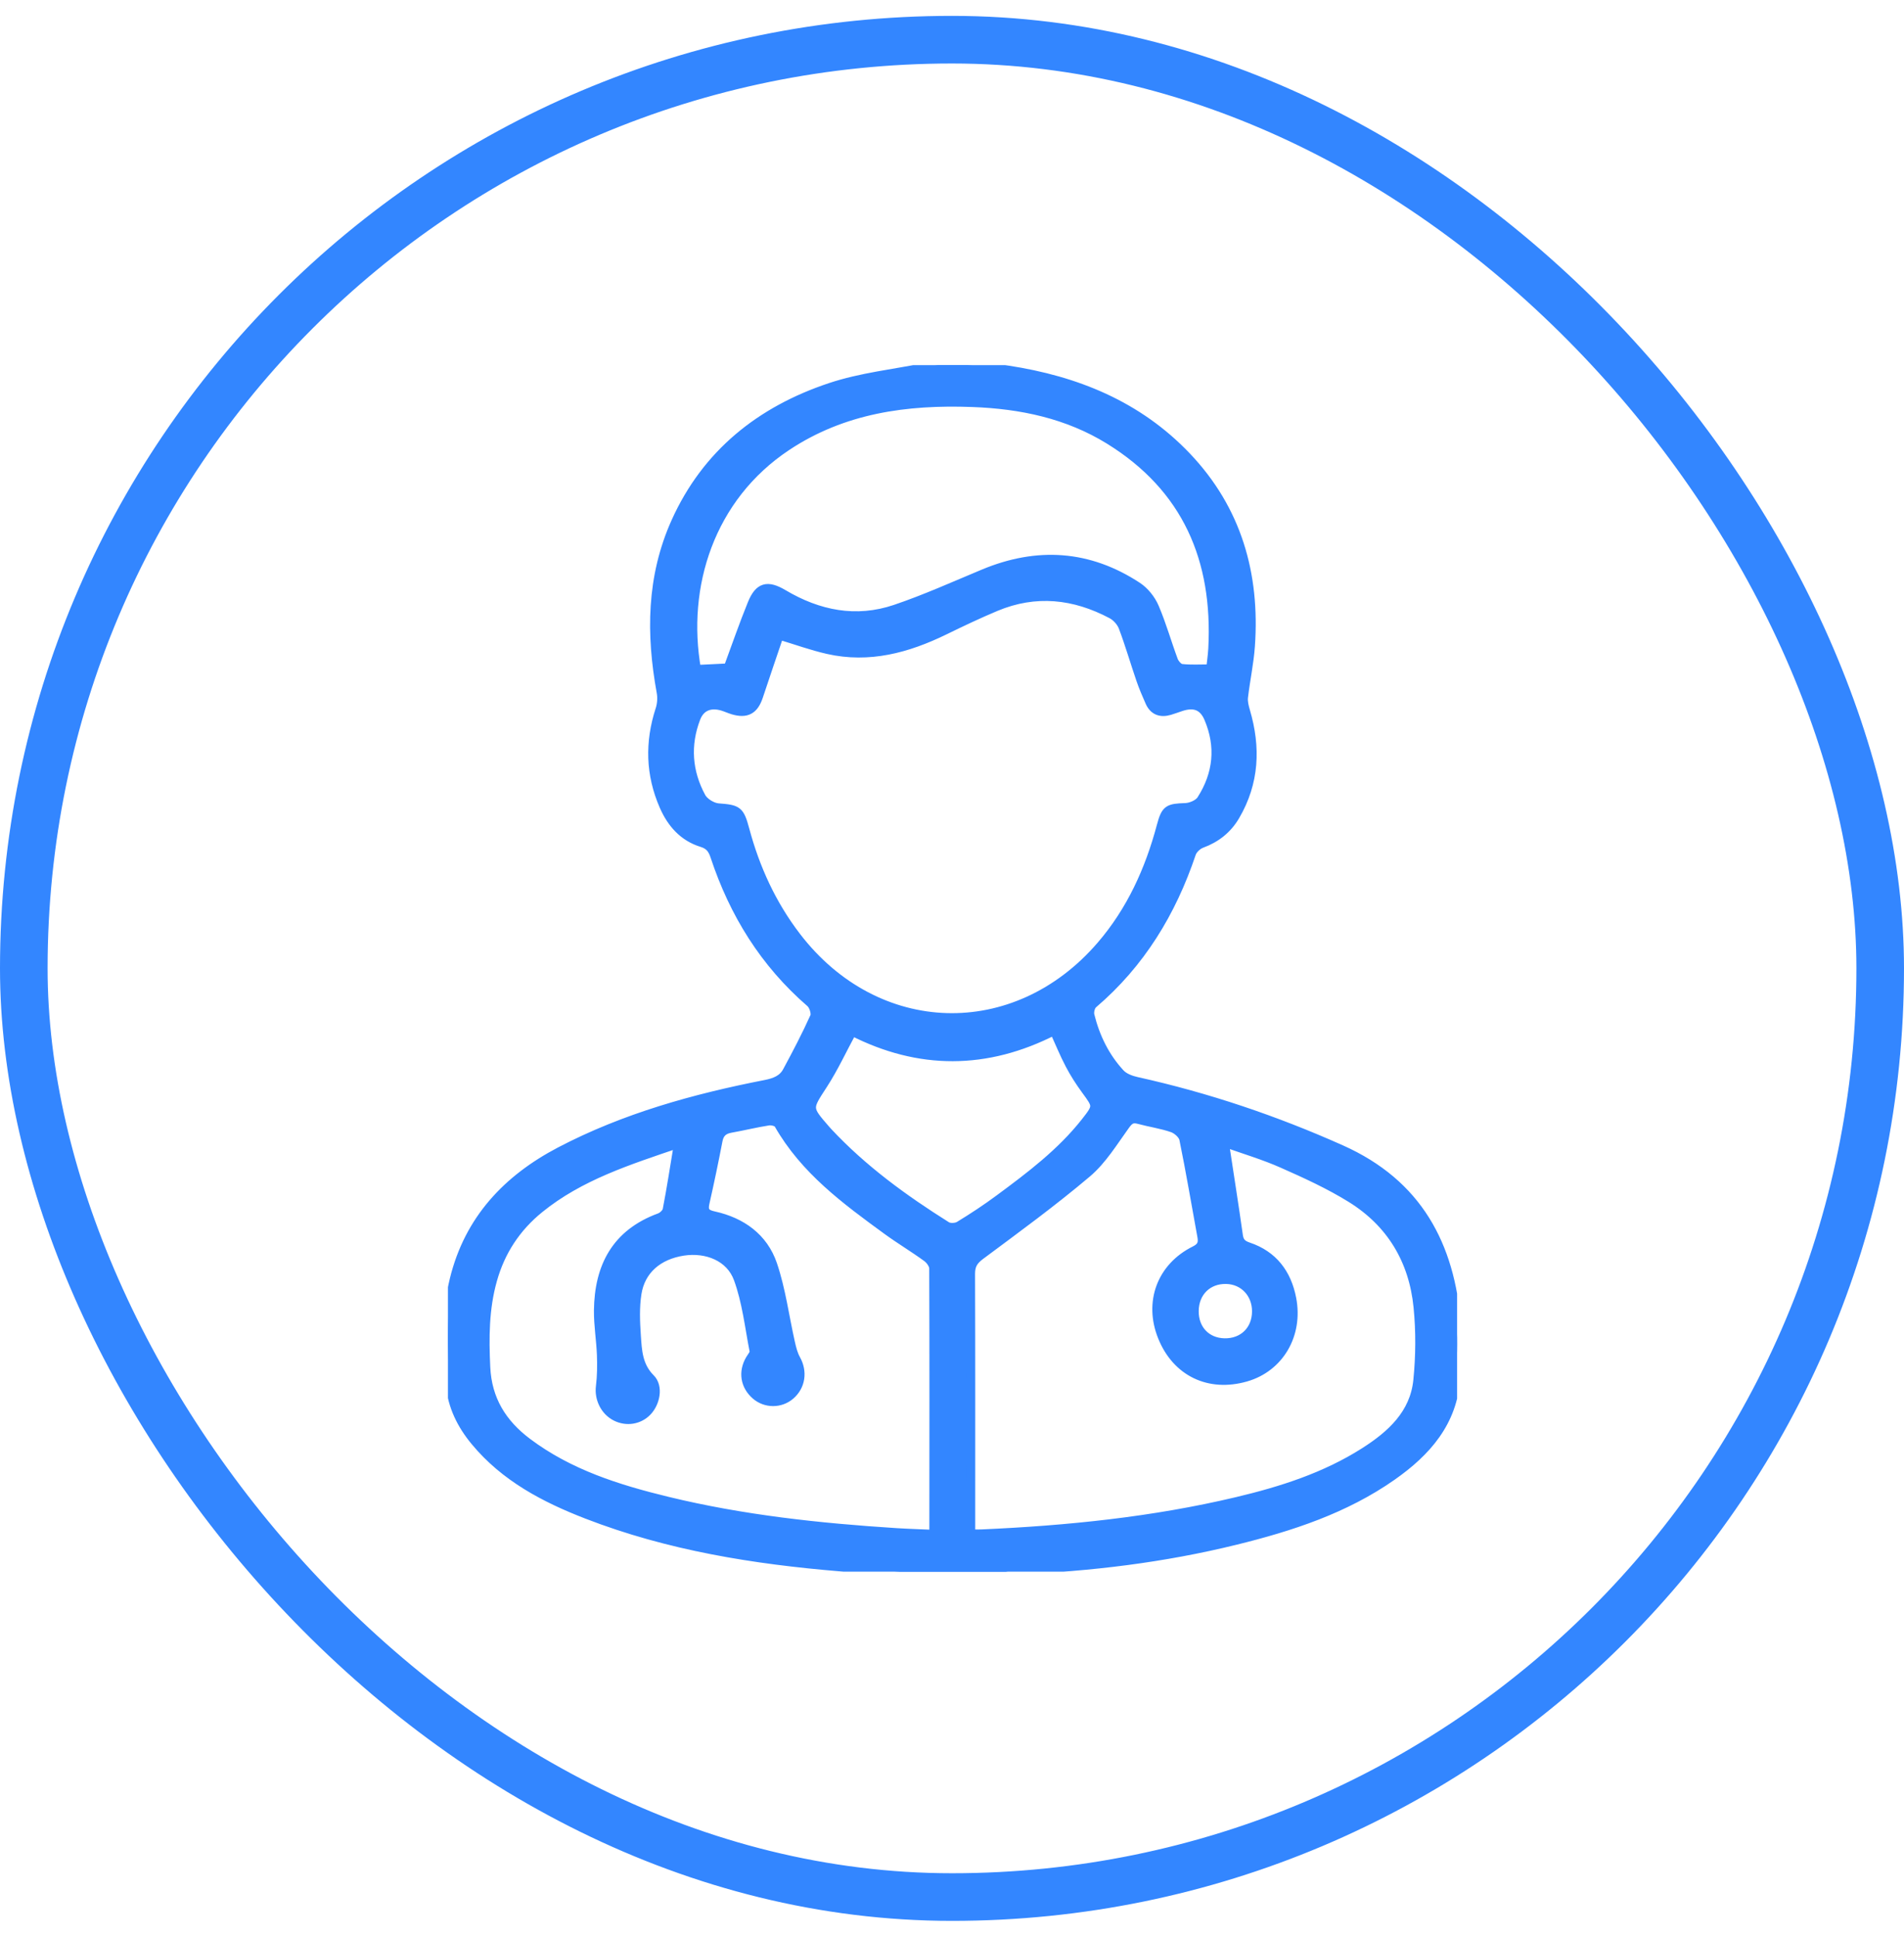
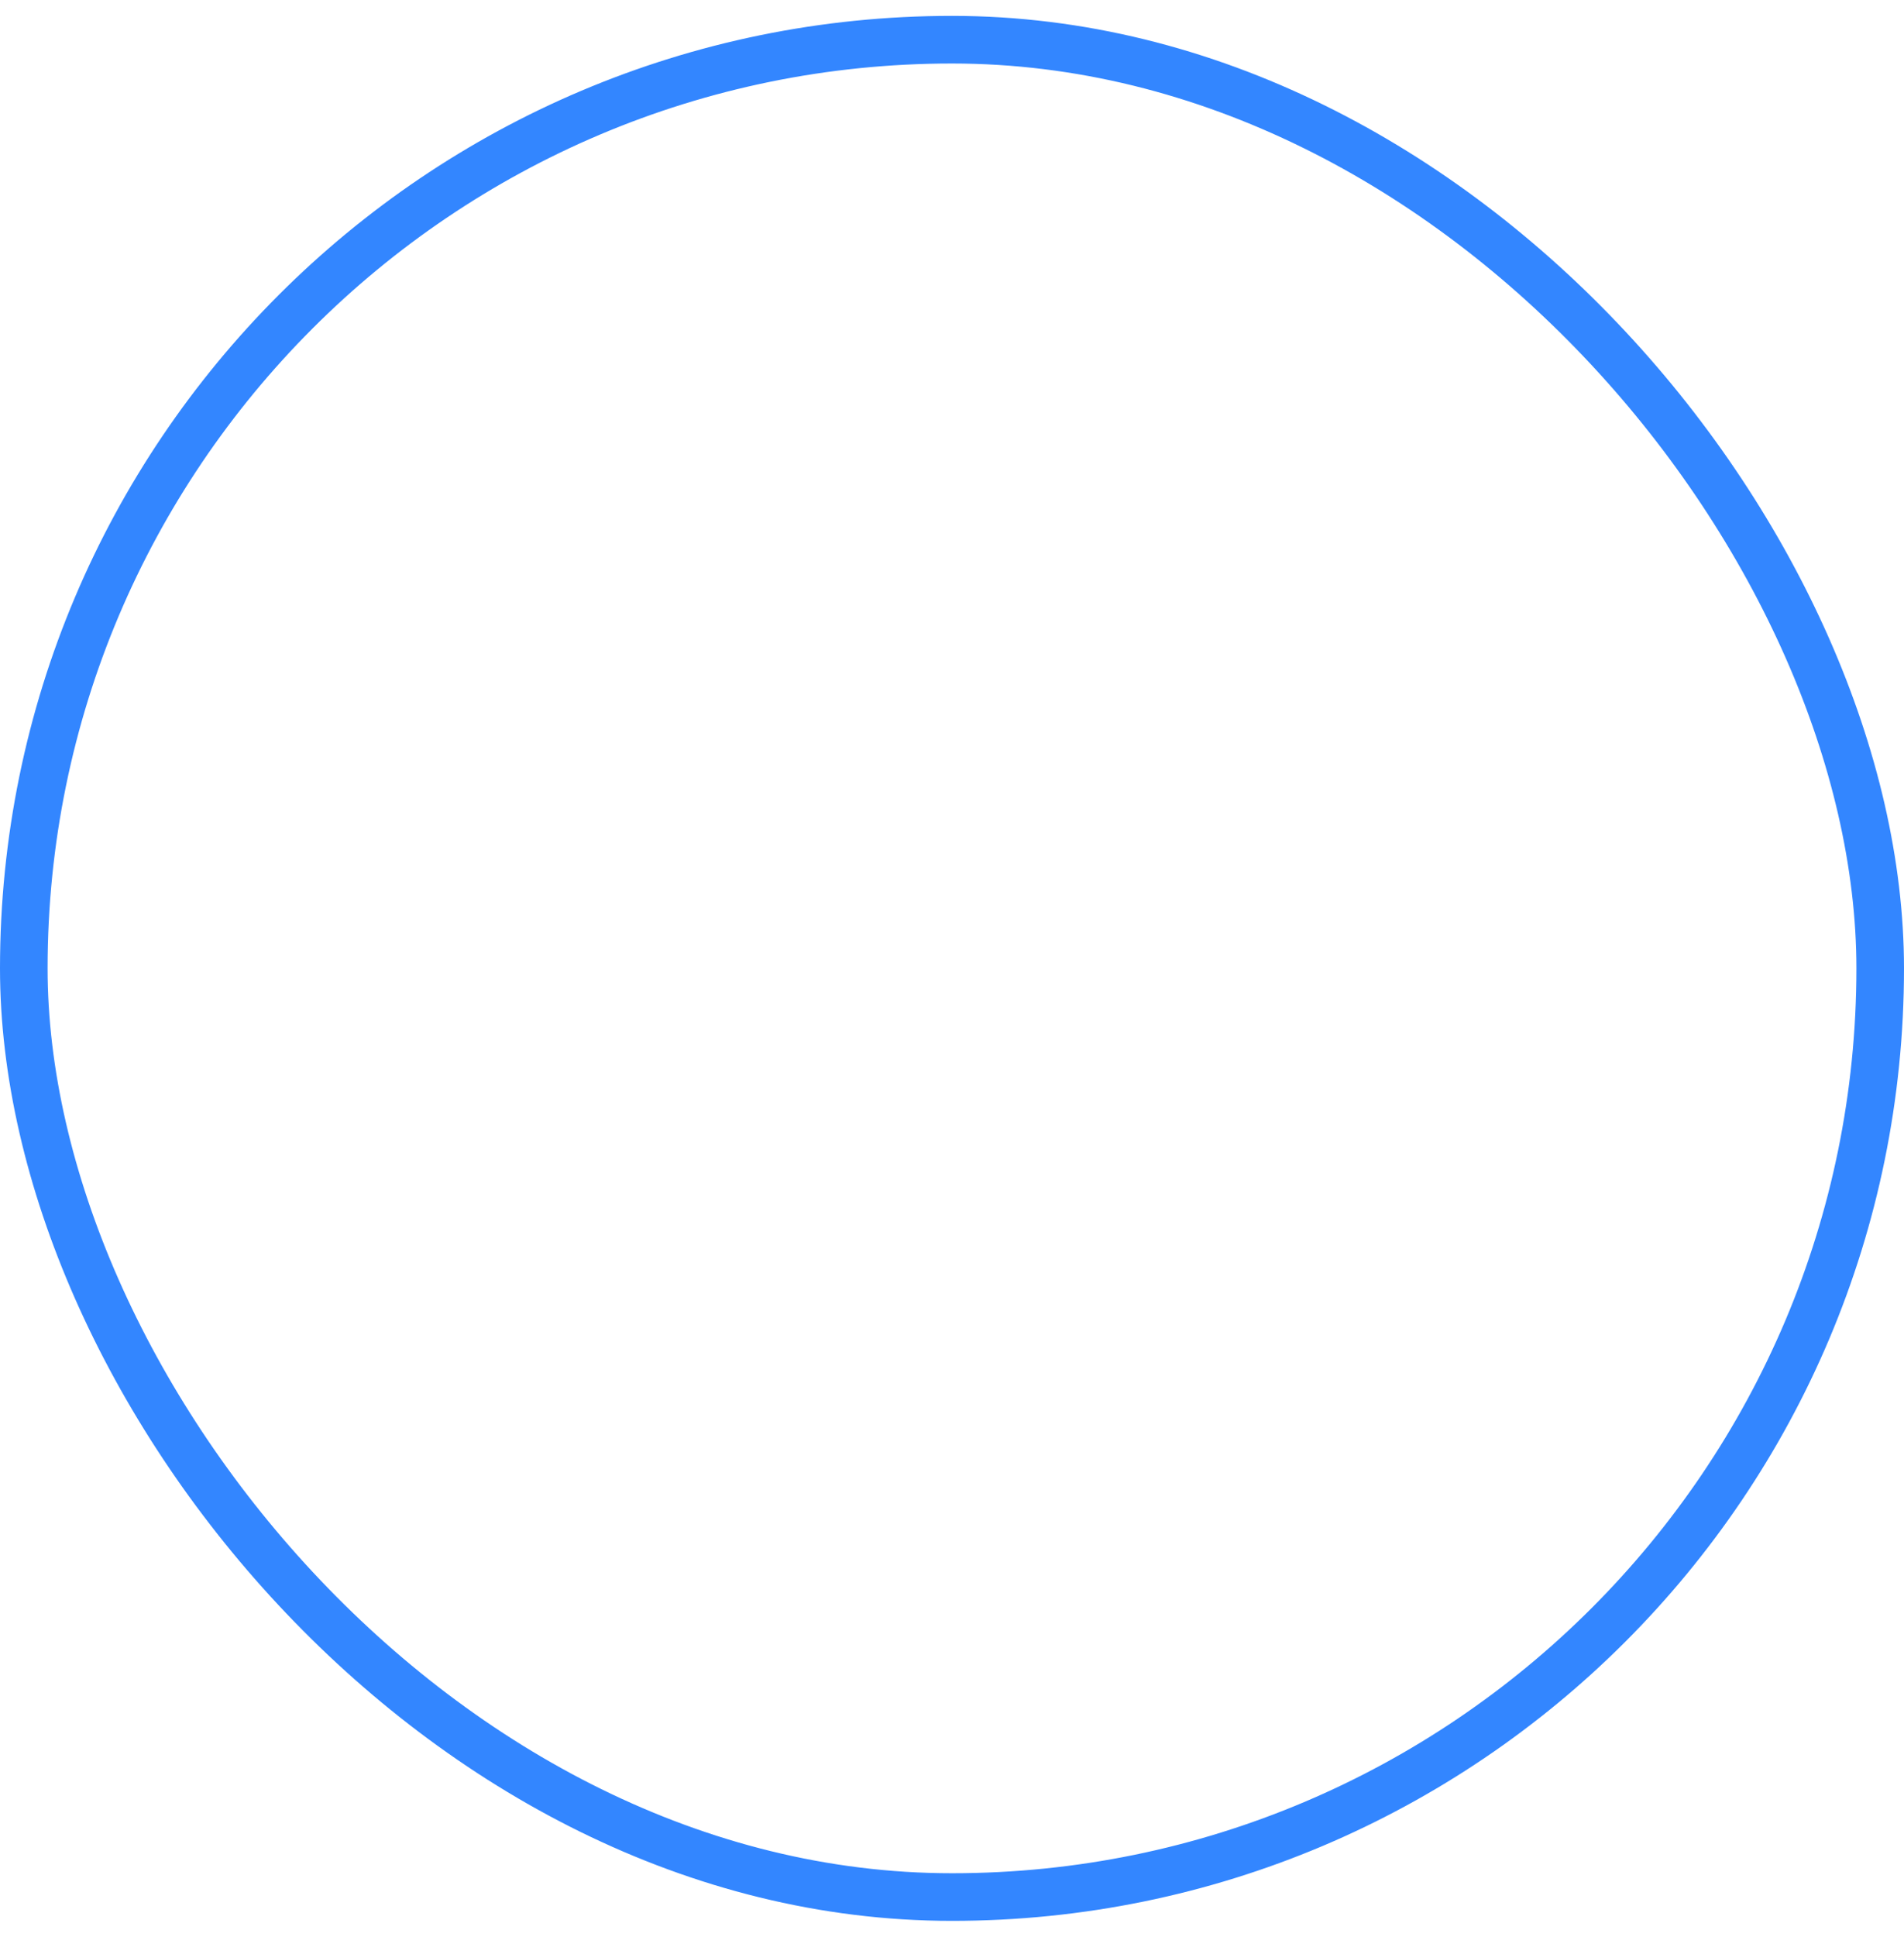
<svg xmlns="http://www.w3.org/2000/svg" width="60" height="61" viewBox="0 0 60 61" fill="none">
  <rect x="0.75" y="1.25" width="58.5" height="58.5" rx="29.25" stroke="#3386FF" stroke-width="1.5" />
  <g clip-path="url(#clip0_126_8585)">
-     <path d="M30.478 11.5C30.904 11.552 31.331 11.591 31.756 11.656C33.913 11.985 35.857 12.77 37.391 14.38C38.982 16.051 39.562 18.081 39.403 20.345C39.365 20.886 39.248 21.42 39.185 21.961C39.169 22.102 39.208 22.256 39.249 22.397C39.587 23.541 39.54 24.646 38.926 25.695C38.681 26.115 38.324 26.398 37.863 26.567C37.733 26.615 37.587 26.752 37.544 26.881C36.921 28.732 35.942 30.343 34.443 31.621C34.363 31.689 34.318 31.869 34.345 31.977C34.514 32.663 34.819 33.289 35.3 33.81C35.423 33.944 35.638 34.023 35.824 34.064C38.044 34.555 40.181 35.276 42.261 36.205C44.675 37.282 45.703 39.214 45.896 41.715C45.939 42.269 45.909 42.83 45.874 43.386C45.787 44.791 44.95 45.73 43.865 46.49C42.377 47.532 40.681 48.084 38.94 48.513C36.67 49.071 34.361 49.352 32.027 49.444C31.915 49.449 31.805 49.482 31.694 49.502H28.35C27.734 49.451 27.116 49.402 26.5 49.351C23.765 49.125 21.071 48.694 18.496 47.697C17.162 47.18 15.911 46.525 14.975 45.395C14.545 44.877 14.253 44.292 14.193 43.615C14.095 42.503 14.047 41.39 14.317 40.291C14.779 38.413 15.985 37.14 17.648 36.268C19.685 35.202 21.879 34.594 24.123 34.156C24.417 34.098 24.666 34.004 24.805 33.744C25.11 33.179 25.408 32.611 25.671 32.026C25.72 31.917 25.642 31.672 25.54 31.584C24.092 30.332 23.125 28.77 22.528 26.966C22.454 26.743 22.358 26.61 22.116 26.536C21.535 26.357 21.16 25.929 20.923 25.386C20.488 24.393 20.463 23.38 20.799 22.348C20.855 22.18 20.868 21.977 20.836 21.803C20.502 19.972 20.516 18.171 21.294 16.44C22.264 14.285 23.973 12.934 26.161 12.204C27.135 11.879 28.181 11.771 29.195 11.566C29.319 11.541 29.443 11.522 29.566 11.5C29.87 11.5 30.174 11.5 30.478 11.5ZM24.553 20.004C24.337 20.641 24.117 21.284 23.903 21.929C23.76 22.36 23.526 22.489 23.092 22.359C22.984 22.326 22.88 22.277 22.771 22.244C22.388 22.129 22.072 22.247 21.93 22.618C21.604 23.468 21.668 24.314 22.099 25.109C22.189 25.273 22.442 25.429 22.633 25.445C23.246 25.492 23.309 25.52 23.474 26.135C23.802 27.357 24.321 28.488 25.093 29.496C27.613 32.788 31.996 32.922 34.7 29.781C35.642 28.686 36.224 27.405 36.594 26.017C36.735 25.485 36.818 25.455 37.358 25.436C37.531 25.43 37.77 25.327 37.858 25.189C38.376 24.381 38.466 23.509 38.088 22.62C37.918 22.221 37.626 22.123 37.215 22.259C37.095 22.298 36.977 22.344 36.856 22.379C36.573 22.461 36.354 22.383 36.232 22.104C36.131 21.873 36.029 21.641 35.948 21.403C35.759 20.853 35.598 20.293 35.392 19.749C35.332 19.591 35.186 19.427 35.036 19.347C33.857 18.72 32.633 18.585 31.379 19.109C30.831 19.339 30.293 19.594 29.759 19.855C28.594 20.422 27.389 20.751 26.089 20.457C25.587 20.343 25.099 20.166 24.555 20.002L24.553 20.004ZM38.582 35.98C38.739 37.016 38.89 37.964 39.024 38.915C39.053 39.121 39.144 39.206 39.339 39.272C40.12 39.534 40.554 40.112 40.706 40.904C40.924 42.042 40.312 43.073 39.258 43.374C38.102 43.705 37.079 43.212 36.632 42.109C36.189 41.018 36.596 39.909 37.657 39.384C37.878 39.274 37.912 39.145 37.873 38.936C37.686 37.916 37.514 36.892 37.306 35.877C37.277 35.737 37.095 35.575 36.949 35.524C36.604 35.404 36.236 35.353 35.882 35.257C35.676 35.201 35.582 35.27 35.458 35.443C35.081 35.964 34.736 36.537 34.254 36.945C33.175 37.858 32.028 38.694 30.893 39.538C30.674 39.701 30.583 39.851 30.584 40.122C30.593 42.718 30.589 45.314 30.589 47.91V48.314C30.729 48.314 30.827 48.318 30.924 48.314C33.636 48.194 36.33 47.922 38.977 47.294C40.385 46.96 41.759 46.522 42.993 45.738C43.838 45.201 44.574 44.537 44.68 43.475C44.757 42.712 44.763 41.929 44.687 41.166C44.542 39.697 43.837 38.515 42.574 37.734C41.889 37.31 41.148 36.971 40.41 36.645C39.827 36.386 39.21 36.205 38.581 35.98L38.582 35.98ZM21.382 36.011C19.808 36.547 18.274 37.031 16.997 38.067C16.267 38.659 15.774 39.408 15.52 40.315C15.265 41.218 15.263 42.134 15.307 43.064C15.355 44.087 15.828 44.84 16.618 45.433C17.933 46.421 19.465 46.903 21.032 47.283C23.402 47.859 25.819 48.118 28.249 48.273C28.635 48.297 29.022 48.308 29.39 48.325C29.416 48.244 29.429 48.219 29.429 48.196C29.431 45.448 29.435 42.7 29.425 39.951C29.425 39.833 29.314 39.678 29.209 39.603C28.801 39.305 28.364 39.045 27.956 38.748C26.654 37.799 25.356 36.847 24.534 35.403C24.493 35.331 24.319 35.289 24.218 35.305C23.818 35.367 23.424 35.465 23.025 35.536C22.8 35.577 22.673 35.683 22.627 35.92C22.5 36.578 22.363 37.234 22.215 37.889C22.155 38.149 22.243 38.241 22.496 38.295C23.37 38.487 24.058 38.982 24.346 39.825C24.616 40.619 24.723 41.468 24.909 42.291C24.949 42.469 24.995 42.655 25.083 42.812C25.301 43.203 25.24 43.657 24.902 43.946C24.591 44.211 24.13 44.21 23.82 43.944C23.475 43.647 23.405 43.212 23.638 42.816C23.688 42.731 23.779 42.63 23.764 42.554C23.615 41.789 23.529 40.998 23.264 40.274C23.012 39.584 22.27 39.294 21.531 39.406C20.741 39.527 20.188 39.998 20.072 40.742C20.004 41.173 20.022 41.624 20.052 42.062C20.085 42.543 20.102 43.022 20.498 43.417C20.761 43.678 20.654 44.191 20.39 44.46C20.134 44.722 19.742 44.783 19.409 44.616C19.056 44.439 18.873 44.04 18.921 43.669C18.962 43.342 18.965 43.006 18.953 42.675C18.935 42.208 18.855 41.741 18.859 41.275C18.874 39.897 19.418 38.852 20.786 38.352C20.885 38.316 21.006 38.201 21.025 38.105C21.154 37.437 21.258 36.764 21.382 36.012V36.011ZM22.947 21.037C23.196 20.363 23.43 19.681 23.702 19.015C23.919 18.483 24.183 18.415 24.68 18.709C25.792 19.369 26.977 19.606 28.216 19.187C29.161 18.867 30.074 18.455 30.996 18.071C32.685 17.367 34.309 17.468 35.845 18.478C36.07 18.627 36.271 18.878 36.378 19.127C36.612 19.672 36.772 20.248 36.98 20.805C37.02 20.909 37.139 21.045 37.234 21.055C37.526 21.088 37.825 21.068 38.152 21.068C38.172 20.877 38.206 20.653 38.219 20.428C38.367 17.624 37.402 15.362 34.958 13.852C33.643 13.04 32.173 12.733 30.644 12.677C28.569 12.6 26.574 12.871 24.793 14.053C22.368 15.662 21.486 18.468 21.948 21.087C22.271 21.071 22.595 21.055 22.949 21.038L22.947 21.037ZM26.854 32.48C26.541 33.06 26.276 33.635 25.935 34.161C25.449 34.91 25.425 34.895 26.015 35.573C26.04 35.602 26.065 35.63 26.091 35.658C27.189 36.833 28.477 37.769 29.831 38.619C29.927 38.679 30.128 38.67 30.228 38.609C30.66 38.346 31.084 38.067 31.49 37.766C32.468 37.044 33.44 36.31 34.201 35.346C34.602 34.837 34.587 34.836 34.217 34.33C34.031 34.076 33.858 33.808 33.712 33.529C33.532 33.188 33.388 32.829 33.219 32.459C31.086 33.552 28.959 33.552 26.854 32.479V32.48ZM39.597 41.309C39.602 40.741 39.194 40.309 38.643 40.297C38.059 40.284 37.639 40.695 37.632 41.287C37.624 41.869 38.014 42.281 38.583 42.294C39.172 42.307 39.593 41.898 39.597 41.309Z" fill="#3386FF" stroke="#3386FF" stroke-width="0.285" />
-   </g>
+     </g>
  <defs>
    <clipPath id="clip0_126_8585">
      <rect width="31.801" height="38" fill="white" transform="translate(14.116 11.5)" />
    </clipPath>
  </defs>
</svg>